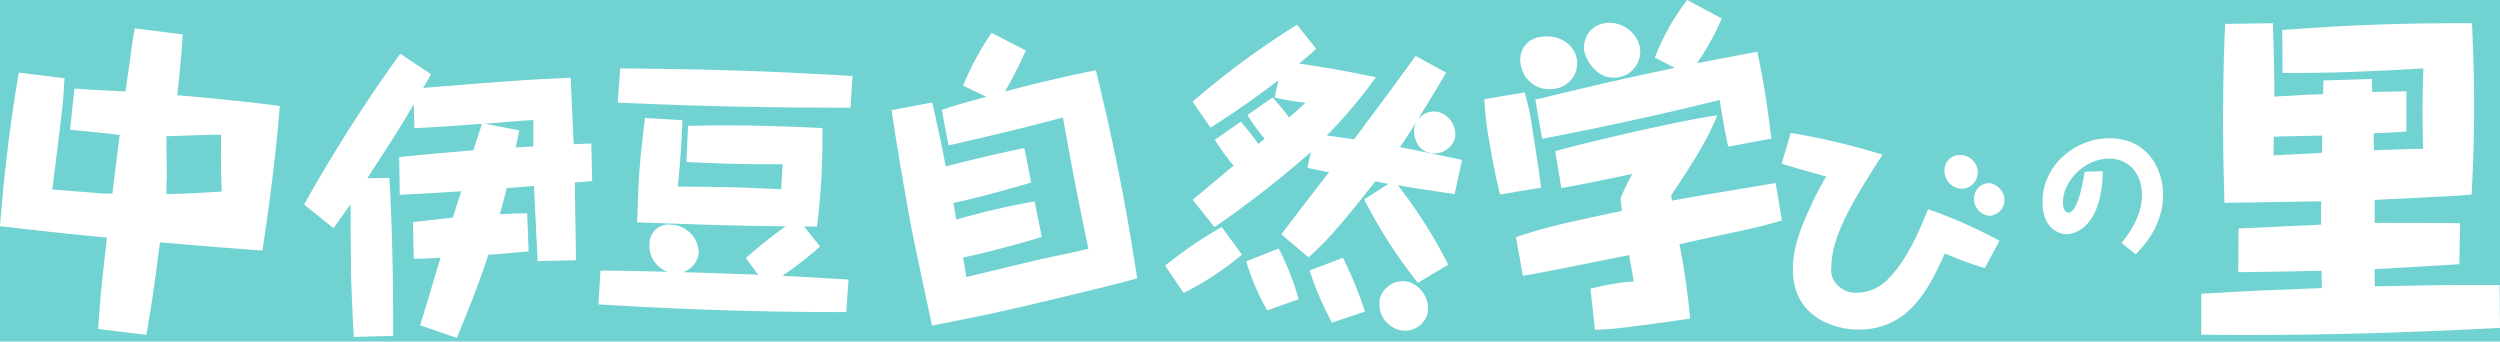
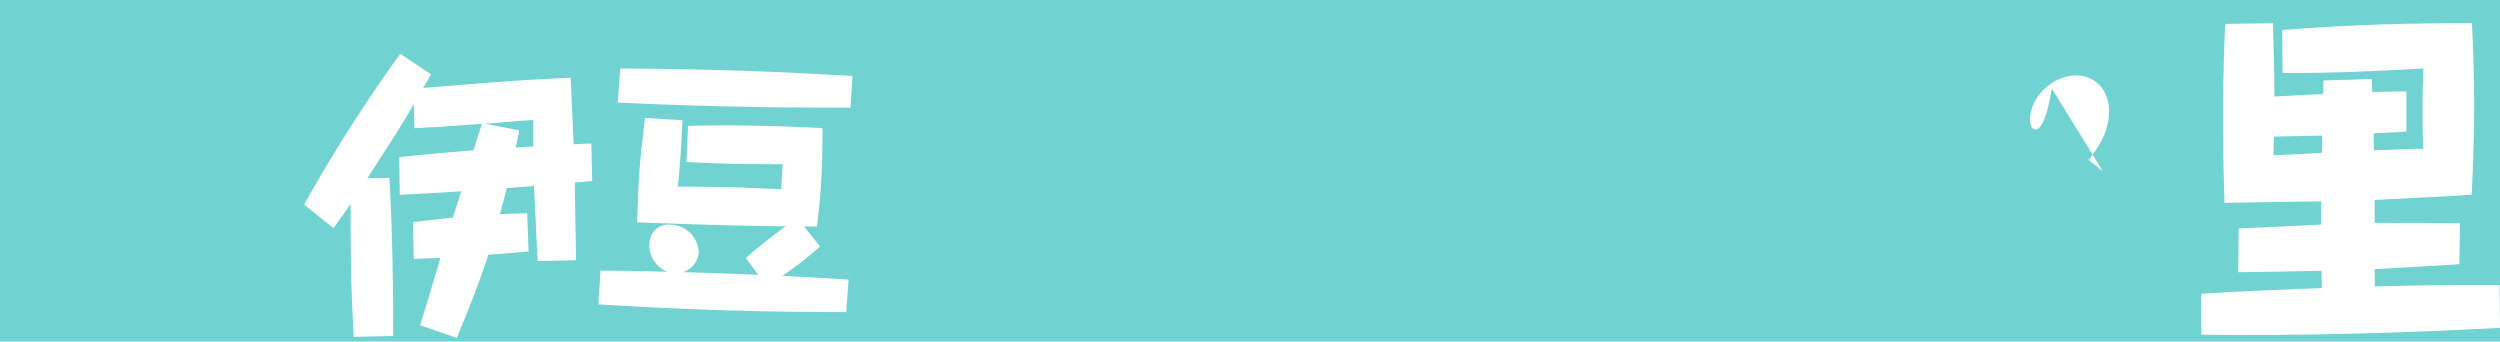
<svg xmlns="http://www.w3.org/2000/svg" width="366" height="50" viewBox="0 0 366 50">
  <title>logo_white</title>
  <g id="white">
    <rect x="-58" y="-5884" width="960" height="6302" style="fill: #fff" />
  </g>
  <g id="フッター">
    <rect x="-58" y="-90.31" width="960" height="433.84" style="fill: #71d2d2;stroke: #71d2d2;stroke-miterlimit: 10" />
    <g>
-       <path d="M14.38,48.17c.31-5.22.73-8.54,1.28-13.39-5.2-.5-6.25-.59-15.66-1.66C.19,30.82.53,26.52,1.22,21c.62-5,1.14-8,1.53-10.37l6.7.83c-.08,1-.1,2-.23,3.4-.31,2.86-.43,3.85-1.56,12.88,1.1.09,7.21.56,7.69.62a5.06,5.06,0,0,1,1.1,0l1.07-8.6c-1.09-.14-1.57-.2-5.9-.64L10.25,19,10.9,13c1,0,1.39.08,1.87.09.91.07,4.79.26,5.61.31.13-1,.8-5.64.92-6.59.07-.52.14-1.09.43-2.65l7,.87c-.1,2.35-.27,4.07-.77,8.92,2.49.17,11.83,1.09,15,1.57-.15,2-.53,6.2-1.24,11.86-.55,4.42-1,7.21-1.3,9.29-3.4-.23-6.31-.45-15-1.19-.84,6.36-1.11,8.5-2,13.54Zm10-21.66v1.91c3.64-.1,4.07-.14,8.09-.38-.19-3.54-.1-7.13-.1-8.33-1.15,0-6.75.19-8,.24C24.37,23.2,24.42,23.54,24.42,26.51Z" style="fill: #fff" />
      <path d="M77.39,36.8c-3.48.34-4.9.42-5.89.49-1.24,3.74-2,5.78-4.62,12.18L61.5,47.62c.76-2.39,2-6.6,3-9.9-.77.06-1.55.12-3.92.18l-.13-5.38c1.76-.22,4-.44,5.84-.66L67.53,28c-2.88.2-6,.36-9,.52L58.44,23c4-.4,4.43-.45,10.88-1,.84-2.74,1-3,1.2-3.86-.52,0-3.74.31-9.85.63l-.09-3.53c-2.19,3.76-2.53,4.24-6.8,10.85L57,26.05c.14,2.15.32,5.85.45,11.5s.11,9.91.11,11.63l-5.77.14c-.16-2.88-.34-6.84-.41-9.69,0-1.21,0-1.68-.05-5.73v-4c-.58.79-1.13,1.58-2.5,3.51l-4.31-3.47A227.88,227.88,0,0,1,58.59,7.87l4.51,3c-.37.7-.45.83-1.16,2,12.69-1,14.11-1.16,21.6-1.48.06.73.38,8.48.45,9.73,1.85-.09,2.07-.09,2.58-.11l.13,5.51a12.74,12.74,0,0,0-1.42.12l-1.12.07c0,1.55.12,8.27.15,9.61,0,.6,0,.86,0,1.77l-5.6.14c-.07-1.2-.44-9.08-.53-11-2.62.19-2.92.24-4,.31-.55,2.3-.83,3.21-1,3.82,2-.09,2.84-.11,4-.14ZM76,19.08c0,.26-.07.48-.5,2.51l2.58-.15c0-1.16,0-2.76,0-3.88-.64.06-.77.06-1.08.07-.86.06-5,.42-6,.49Z" style="fill: #fff" />
      <path d="M123.89,45.69c-11,0-22-.26-36.28-1.13l.3-4.95c4.46.06,5,.05,9.8.18a4.09,4.09,0,0,1-2.63-4.08A2.8,2.8,0,0,1,98.3,32.9a4.2,4.2,0,0,1,4,4.08A3.37,3.37,0,0,1,100,39.85c5.08.14,5.71.18,11,.38l-1.81-2.45a69.77,69.77,0,0,1,5.83-4.65c-7.17-.06-13.42-.28-21.75-.58.1-2.25.15-4.5.29-6.74s.32-3.86.86-8.54l5.49.33c-.19,4.41-.37,6.78-.68,9.72,7,.05,7.84.06,15.13.38l.22-3.66c-6.09,0-7.3,0-14.09-.32l.24-5.29c6.56-.18,13.11,0,19.68.32,0,1.67,0,4.3-.18,7.75-.19,3.08-.44,5.11-.62,6.68-.29,0-1.62-.06-1.88,0l2.33,2.9a52,52,0,0,1-5.52,4.3c4.58.24,4.91.26,9.69.55Zm.62-29.93c-6.72,0-17.95,0-34.09-.74l.39-5c8,.07,18.39.16,34,1.11Z" style="fill: #fff" />
-       <path d="M136.47,15c1,4.31,1.07,4.82,2,9.38,2.59-.72,7.6-1.91,11.5-2.71l1,5.05c-4.67,1.39-8.9,2.47-11.4,3l.43,2.43a106.93,106.93,0,0,1,11.47-2.66l1.05,5.21c-4.29,1.27-8.69,2.43-11.53,3,.08.42.43,2.43.47,2.86,3.54-.82,9.17-2.26,12.72-3,3.3-.68,3.68-.8,5.16-1.13-1.93-9.27-2.55-12.72-3.73-19.23-4.23,1.13-9.27,2.41-16.74,4.08l-1-5.18c2.31-.8,3.15-1,6.54-1.93L141,12.54a39.5,39.5,0,0,1,4.18-7.73l5,2.59a60.3,60.3,0,0,1-3.06,6c6-1.61,10.86-2.63,13.32-3.11.7,2.95,2.13,8.71,3.67,16.65,1.19,6.11,1.84,10.39,2.37,13.81-2,.56-3.26.9-11.68,2.92s-10,2.34-18.35,4c-1-4.73-2.06-9.51-3-14.22-.77-4-2.36-13.33-2.92-17.32Z" style="fill: #fff" />
-       <path d="M181.67,17.81c1.4,1.68,1.64,2,2.56,3.26.32-.24.87-.74.92-.77a23.09,23.09,0,0,1-2.51-3.47l3.66-2.56a30.57,30.57,0,0,1,2.41,2.92c.49-.42.71-.6,2.41-2.13-2.15-.29-2.28-.32-4.52-.77l.56-2.54c-4.31,3.3-7.26,5.23-9.94,6.94l-2.62-3.81A122.48,122.48,0,0,1,189.88,3.62l2.81,3.54c-.78.71-1.26,1.1-2.51,2.15,5.87.89,6.35,1,11.25,2a71.11,71.11,0,0,1-7.18,8.52l4,.56c5-6.74,5.59-7.5,9-12.2l4.47,2.44c-.85,1.45-2,3.37-4.24,7-.42.7-1.57,2.53-2.54,3.91,4.16.82,4.62.93,9.11,1.87l-1.09,5c-4.42-.66-6-.88-8.31-1.29a71,71,0,0,1,7.37,11.63l-4.44,2.66a72.1,72.1,0,0,1-7.86-12.22l3.56-2.27c-1.15-.21-1.28-.24-1.91-.38-5.63,7.09-7.26,8.86-9.79,11.13l-4-3.36c1.93-2.54,5-6.56,7-9.09-2.29-.46-2.5-.5-3.18-.65l.51-2.32a146.55,146.55,0,0,1-14.11,11l-3.19-4c2-1.68,4.61-3.86,6-5a29.25,29.25,0,0,1-2.75-3.79Zm.15,19.47a43.88,43.88,0,0,1-8.54,5.61l-2.7-4a62.42,62.42,0,0,1,8.28-5.66Zm5.38-.9a40.35,40.35,0,0,1,2.93,7.42l-4.61,1.64a33.85,33.85,0,0,1-3.07-7.18Zm9.4,1.36a55,55,0,0,1,3.23,7.88L195,47.23a46,46,0,0,1-3.28-7.63ZM213,20.26a3.12,3.12,0,0,1-3.7,2.11c-2.07-.45-2.44-2.79-2.22-3.81a2.94,2.94,0,0,1,3.4-2.18A3.39,3.39,0,0,1,213,20.26Zm-4,25.6a3.4,3.4,0,0,1-4,2.48,3.93,3.93,0,0,1-3-4.55,3.5,3.5,0,0,1,4.06-2.56A4.08,4.08,0,0,1,209,45.87Z" style="fill: #fff" />
-       <path d="M223.2,13.53a30,30,0,0,1,1.1,5.16c.44,2.65,1,6.2,1.31,8.78l-6,1c-.58-2.33-1.07-4.68-1.56-7.66a48.7,48.7,0,0,1-.75-6.29Zm37.67,18.73c-2.45.79-5.59,1.46-9,2.17-2.72.6-3.05.65-6,1.34a100,100,0,0,1,1.56,10.87c-1.66.27-7.84,1.11-10.75,1.44-1.48.15-2.16.16-3.18.19l-.66-6a33.16,33.16,0,0,1,3.71-.76,15.75,15.75,0,0,1,2.63-.29c-.13-.8-.19-1.14-.69-3.87-7.44,1.48-9.69,1.95-12.1,2.4-1.36.28-2.36.44-3.45.62l-1-5.66c4.57-1.49,6.25-1.86,15.5-3.84a15.88,15.88,0,0,1-.17-1.92,38,38,0,0,1,1.71-3.49c-6.53,1.37-8.51,1.75-10.4,2.07l-.89-5.39c3.71-1.1,18.58-4.59,23.72-5.25-1.36,3.24-2.63,5.54-6.76,11.72l.13.76c2.83-.52,4.06-.72,15.18-2.57Zm-30-23.55A3.8,3.8,0,0,1,227.55,13a4.22,4.22,0,0,1-4.92-3.61,3.34,3.34,0,0,1,3-4C228.36,5,230.51,6.58,230.86,8.71ZM253,21.47c-.5-2.44-.83-4.14-1.23-6.84-9.42,2.39-22.72,5.13-26,5.67l-1-5.71c9.91-2.37,11-2.66,20.42-4.65l-2.92-1.51A33.83,33.83,0,0,1,247,0l5.07,2.71a36.84,36.84,0,0,1-3.63,6.53c1.42-.24,7.59-1.45,8.82-1.66.38,1.69.69,3.29,1.09,5.7.52,3.12.74,5.37,1,7ZM240.1,7a3.84,3.84,0,0,1-3.17,4.32c-3.12.52-4.81-2.61-5-3.93a3.56,3.56,0,0,1,3-4A4.59,4.59,0,0,1,240.1,7Z" style="fill: #fff" />
-       <path d="M262.16,19.46a99.65,99.65,0,0,1,13.44,3.19c-4.69,7.24-7.49,12.18-7.49,16.48a3.07,3.07,0,0,0,1,2.72,3.56,3.56,0,0,0,2.69,1,6.32,6.32,0,0,0,4.8-2.22c2-2,3.73-5.12,5.66-10a68.13,68.13,0,0,1,10.46,4.62l-2.15,4a50.39,50.39,0,0,1-5.84-2.15c-2.29,5-5.16,11.15-12.65,11.15-3.48,0-9.6-1.79-9.6-8.78,0-3,.93-5.73,2.69-9.46a41.79,41.79,0,0,1,2.19-4.16c-2.26-.64-5.88-1.65-6.52-1.9Zm27.38,5.81a2.39,2.39,0,0,1-2.33,2.37A2.63,2.63,0,0,1,284.67,25a2.21,2.21,0,0,1,2.47-2.29A2.54,2.54,0,0,1,289.54,25.26Zm3.91,4a2.32,2.32,0,0,1-2.19,2.33A2.49,2.49,0,0,1,289,29a2.24,2.24,0,0,1,2.22-2.19A2.55,2.55,0,0,1,293.45,29.24Z" style="fill: #fff" />
-       <path d="M307.86,25.07c-.17,8.38-4.25,9.22-5.34,9.22-.44,0-3.5-.29-3.5-4.73,0-5.3,4.67-9.32,9.82-9.32,5.48,0,7.84,4.4,7.84,8.28,0,4.67-3.11,7.76-4,8.72l-2.09-1.67c2.17-2.61,3-5,3-7,0-3.5-2.27-5.36-4.78-5.36-3.63,0-6.8,3.3-6.8,6.42,0,.61.17,1.5.81,1.5,1.52,0,2.31-5.63,2.38-6Z" style="fill: #fff" />
+       <path d="M307.86,25.07l-2.09-1.67c2.17-2.61,3-5,3-7,0-3.5-2.27-5.36-4.78-5.36-3.63,0-6.8,3.3-6.8,6.42,0,.61.17,1.5.81,1.5,1.52,0,2.31-5.63,2.38-6Z" style="fill: #fff" />
      <path d="M347.25,11.56c0,.93,0,1,.05,1.91,2-.05,3.51-.05,5-.1v5.89c-.41.05-.83.05-4.8.26,0,.41.05,2.12.05,2.48.46,0,5.58-.21,5.73-.21h1.45c-.1-4.91-.1-7.64.05-11.77-8.16.46-12.7.67-20.61.67l-.05-6.3c10.85-.83,18.49-1,27.78-1,.31,6.4.31,10.28.31,12.5,0,5.68-.26,10.74-.36,12.6l-2.12.16c-1.91.1-10.38.52-12.08.62v3.36c2.53,0,10.64,0,12.5.05l-.1,6c-2,.15-10.64.62-12.39.72v2.53c9.24-.21,10.07-.21,18.28-.21L366,48c-14.56.77-29.18,1.19-43.74,1V43c8-.46,9.5-.52,17.66-.83l-.05-2.53c-1.91.05-10.43.21-12.19.21l.05-6.4c1.91-.1,10.38-.46,12.08-.57V29.48c-2.22,0-12.14.21-14.15.21-.05-1.81-.21-6.4-.21-12.19,0-6.71.21-11.88.31-14l7-.1c.1,3.56.21,7.18.21,10.74,3.41-.21,5.37-.31,7.13-.36,0-.57.05-1.55.05-2ZM332.9,20c-.05,1-.05,1.6-.05,2.74l7.08-.36c0-.36.05-2.12.05-2.53Z" style="fill: #fff" />
    </g>
  </g>
</svg>